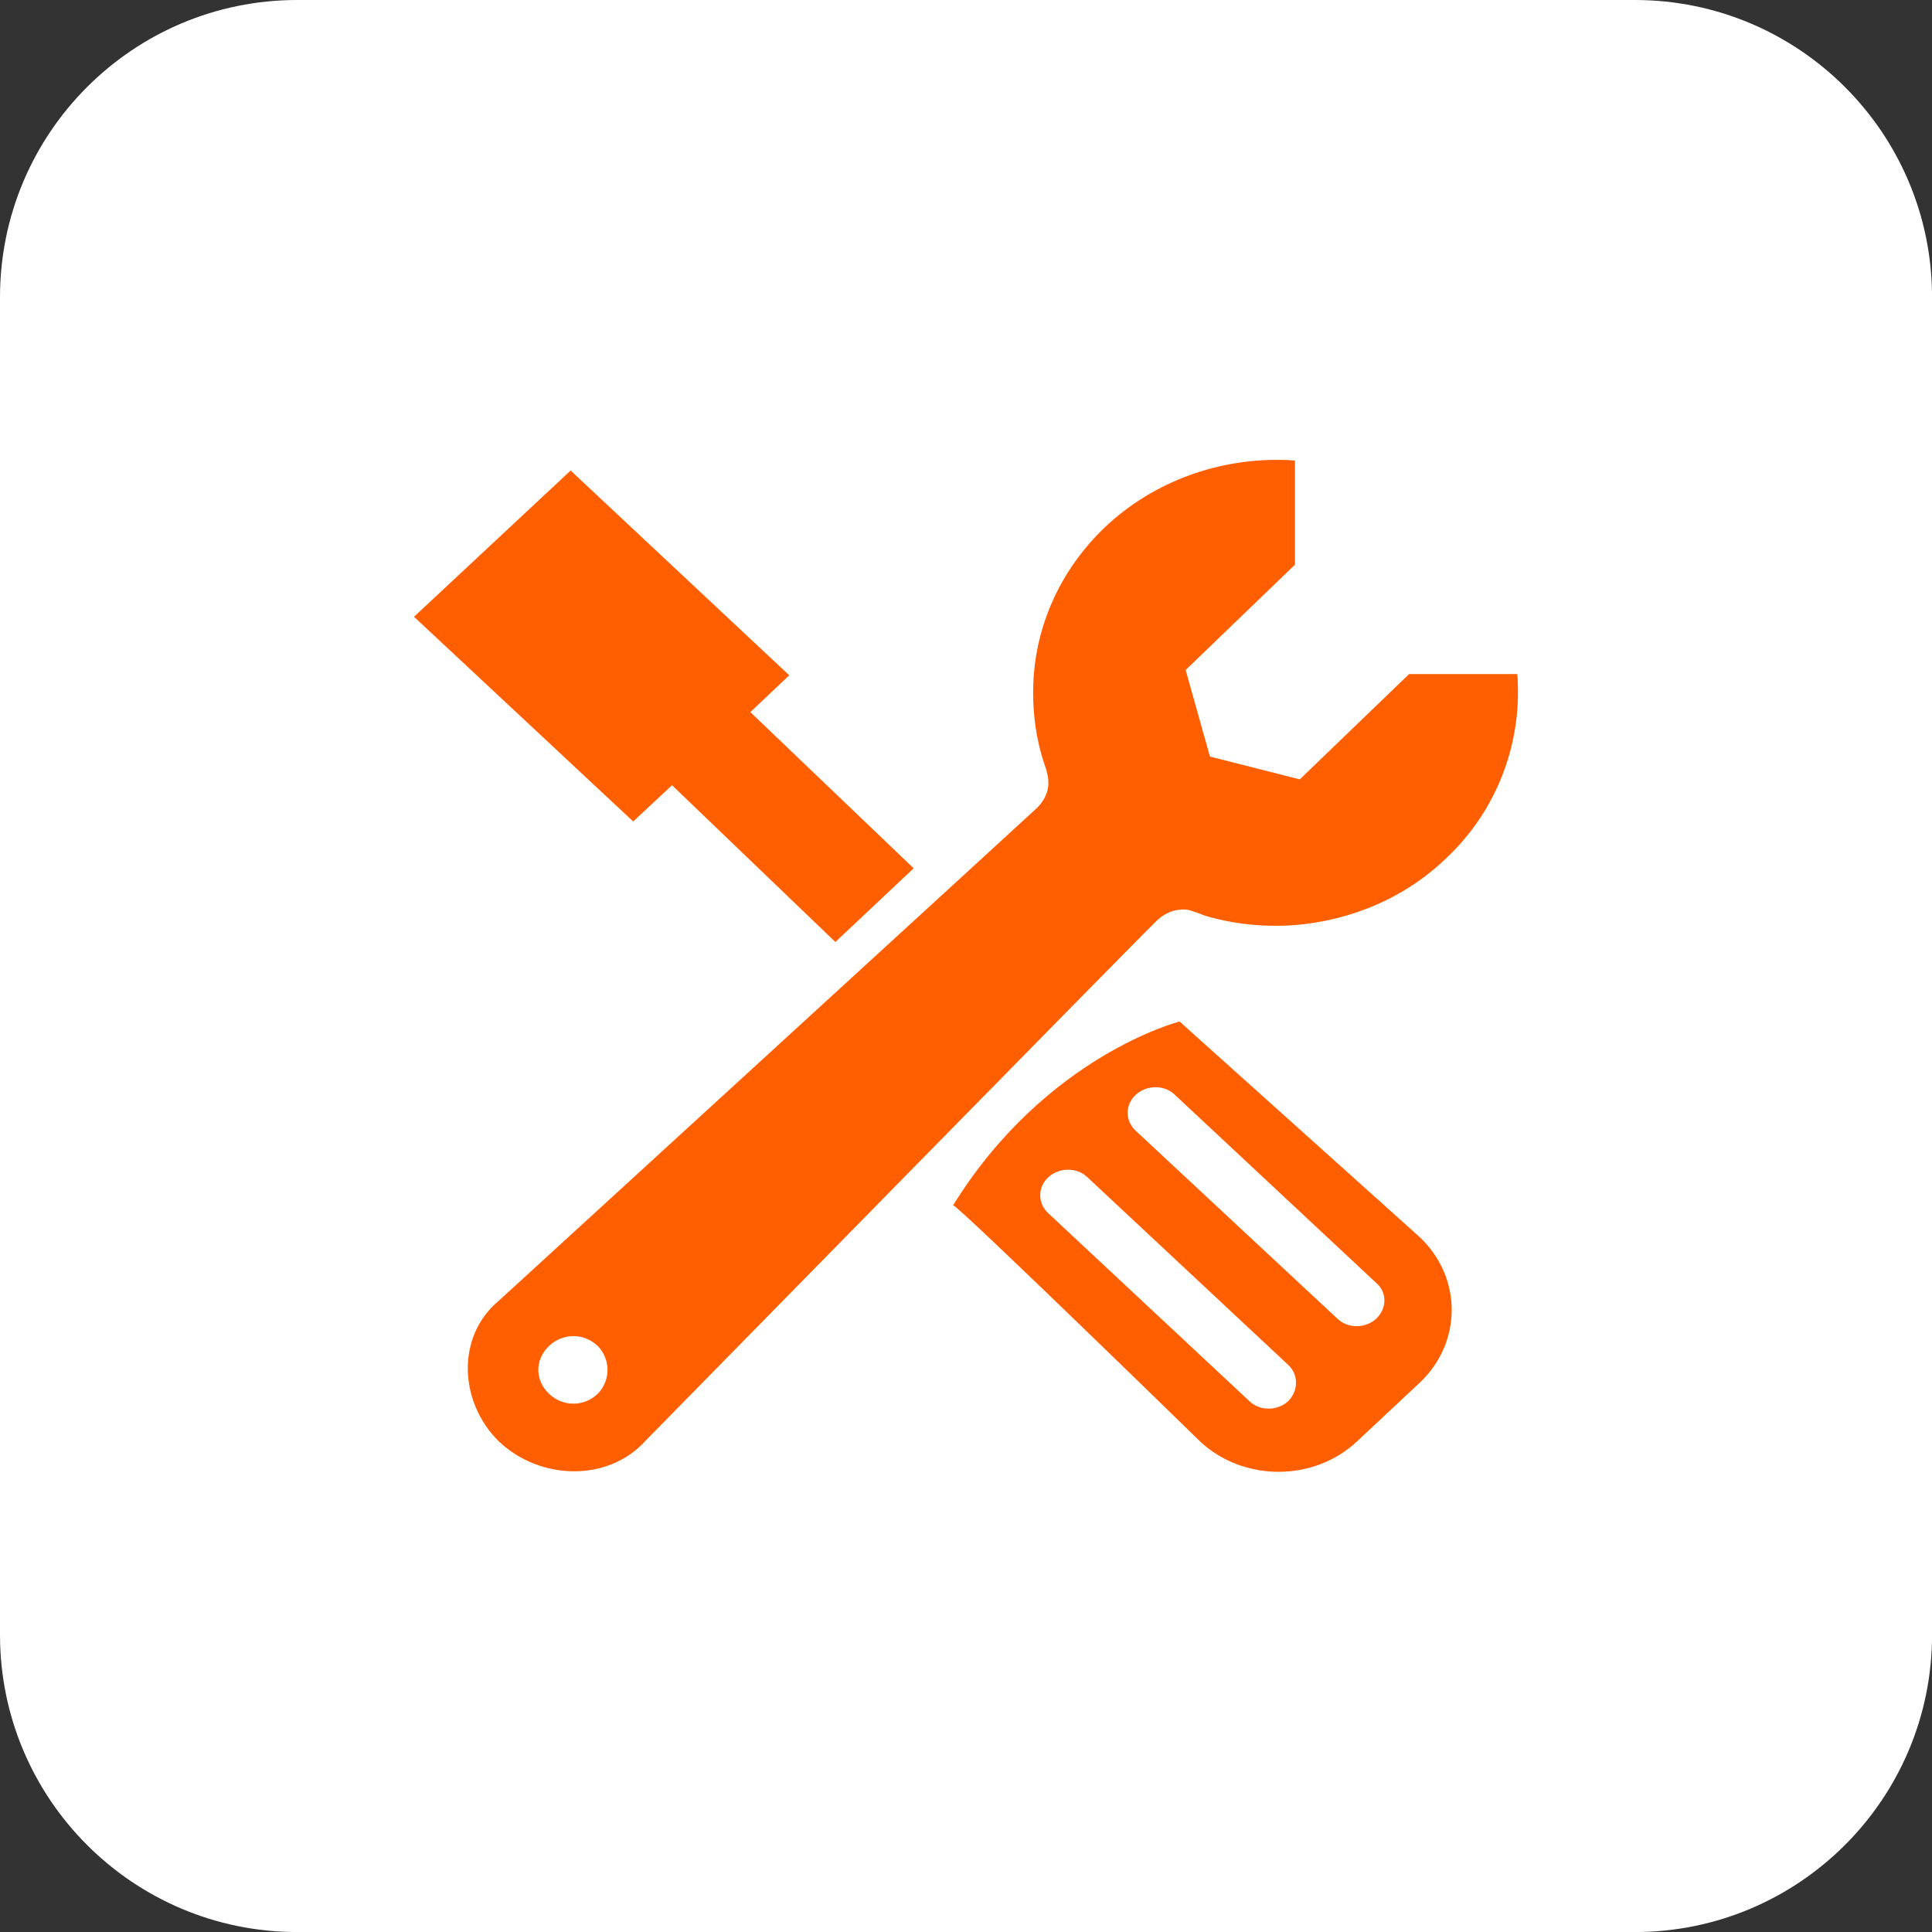
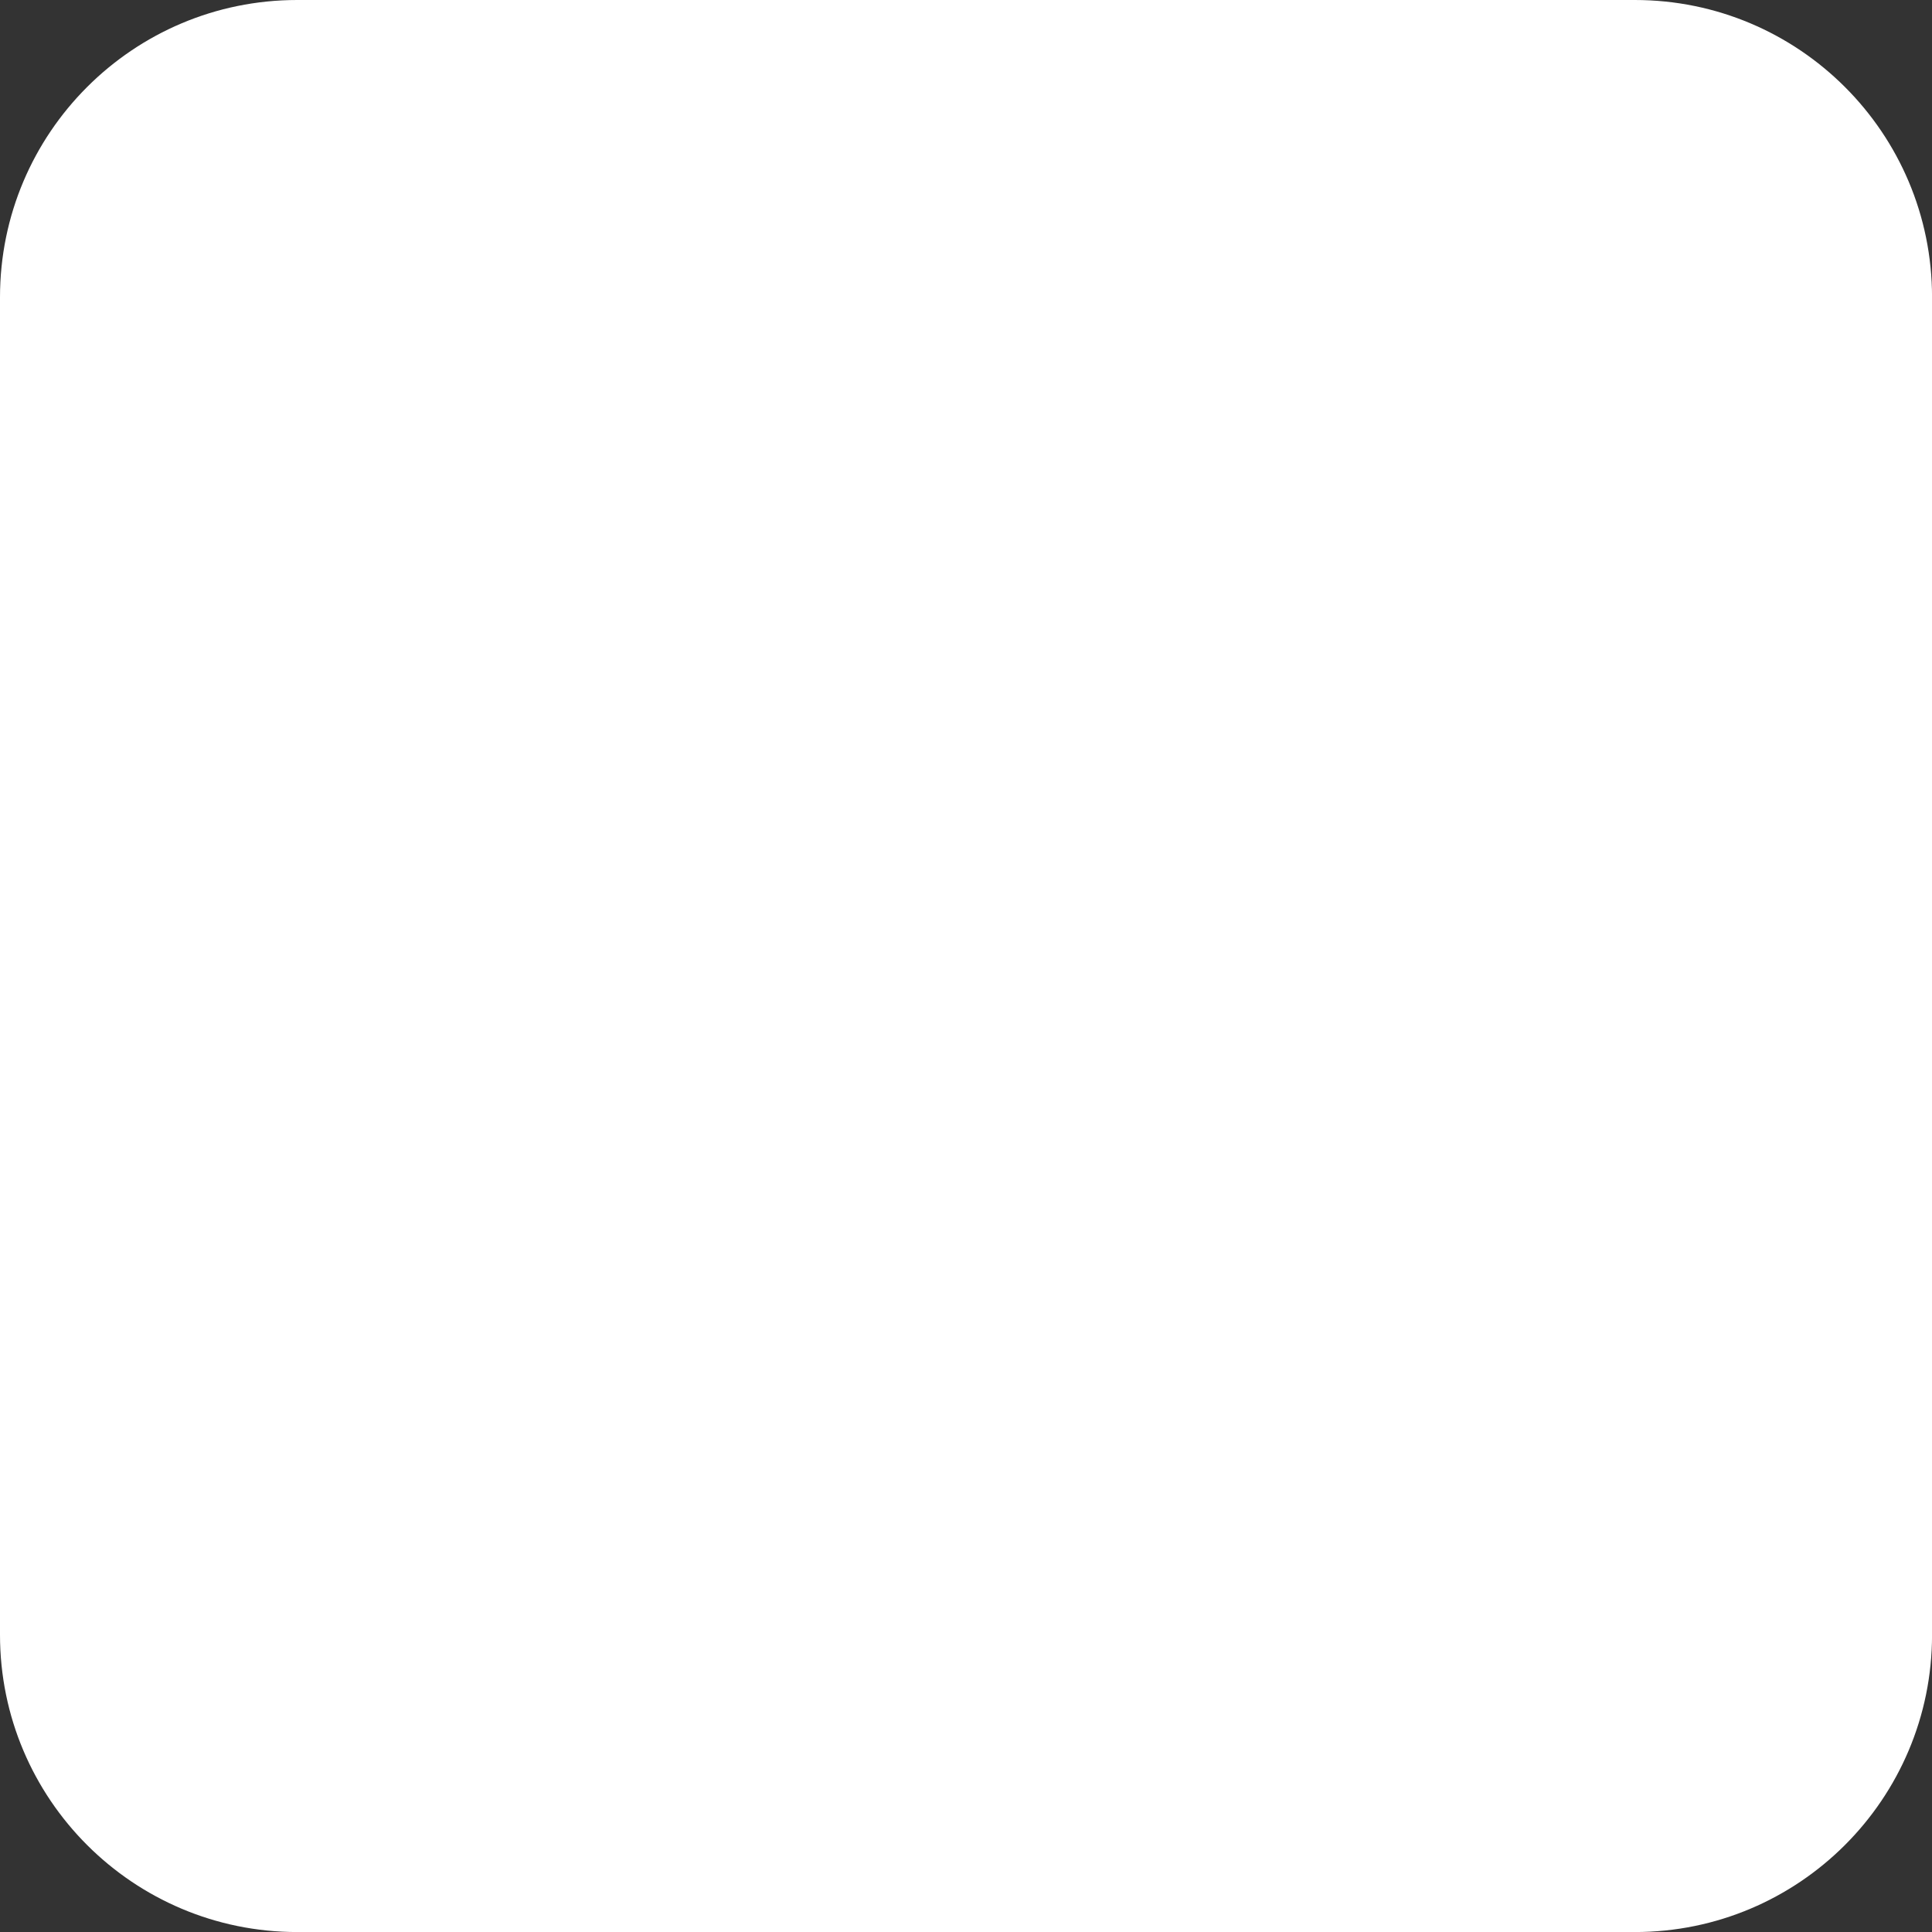
<svg xmlns="http://www.w3.org/2000/svg" fill="none" viewBox="0 0 42 42" height="42" width="42">
  <rect x="0" y="0" width="42" height="42" fill="#333333" stroke="none" />
  <path fill="white" d="M35.539 0H6.462C2.893 0 0 2.893 0 6.462V35.539C0 39.108 2.893 42.001 6.462 42.001H35.539C39.108 42.001 42.001 39.108 42.001 35.539V6.462C42.001 2.893 39.108 0 35.539 0Z" />
-   <path fill="#FF5F00" d="M25.643 22.207C25.643 22.207 22.739 22.945 20.72 26.201C20.852 26.226 26.091 31.338 26.091 31.338C27.029 32.215 28.559 32.215 29.497 31.338L30.856 30.066C31.793 29.189 31.793 27.765 30.856 26.887L25.643 22.207ZM28.005 30.46C27.768 30.677 27.385 30.677 27.161 30.46L22.792 26.378C22.554 26.162 22.554 25.806 22.792 25.59C23.03 25.374 23.412 25.374 23.637 25.59L28.005 29.672C28.23 29.875 28.23 30.232 28.005 30.46ZM29.919 28.667C29.681 28.884 29.299 28.884 29.074 28.667L24.693 24.585C24.455 24.369 24.455 24.013 24.693 23.797C24.93 23.581 25.313 23.581 25.537 23.797L29.906 27.879C30.157 28.083 30.157 28.439 29.919 28.667ZM14.609 17.07L18.16 20.478L19.862 18.876L16.312 15.481L17.157 14.68L12.405 10.229L9 13.408L13.765 17.858L14.609 17.07Z" />
-   <path fill="#FF5F00" d="M25.828 19.779C25.96 19.817 26.065 19.855 26.197 19.906C26.831 20.097 27.517 20.16 28.164 20.109C29.365 20.008 30.553 19.524 31.463 18.634C32.546 17.604 33.06 16.193 32.994 14.806C32.994 14.756 32.994 14.705 32.981 14.654H30.632L28.256 16.943L26.303 16.447L25.775 14.565L28.151 12.276V10.012C28.098 10.012 28.019 10 27.966 10C26.554 9.949 25.102 10.432 24.006 11.475C23.082 12.365 22.568 13.497 22.475 14.654C22.423 15.353 22.502 16.053 22.739 16.714C22.739 16.727 22.752 16.739 22.752 16.765C22.818 16.994 22.832 17.273 22.541 17.566C22.159 17.922 10.848 28.273 10.848 28.273C9.911 29.049 9.977 30.486 10.848 31.338C11.732 32.177 13.21 32.228 14.029 31.325C14.029 31.325 24.68 20.465 25.141 20.02C25.379 19.791 25.63 19.753 25.828 19.779ZM12.999 30.295C12.696 30.588 12.234 30.588 11.93 30.295C11.627 30.003 11.627 29.558 11.93 29.265C12.234 28.973 12.696 28.973 12.999 29.265C13.133 29.406 13.207 29.59 13.207 29.78C13.207 29.971 13.133 30.155 12.999 30.295Z" />
</svg>